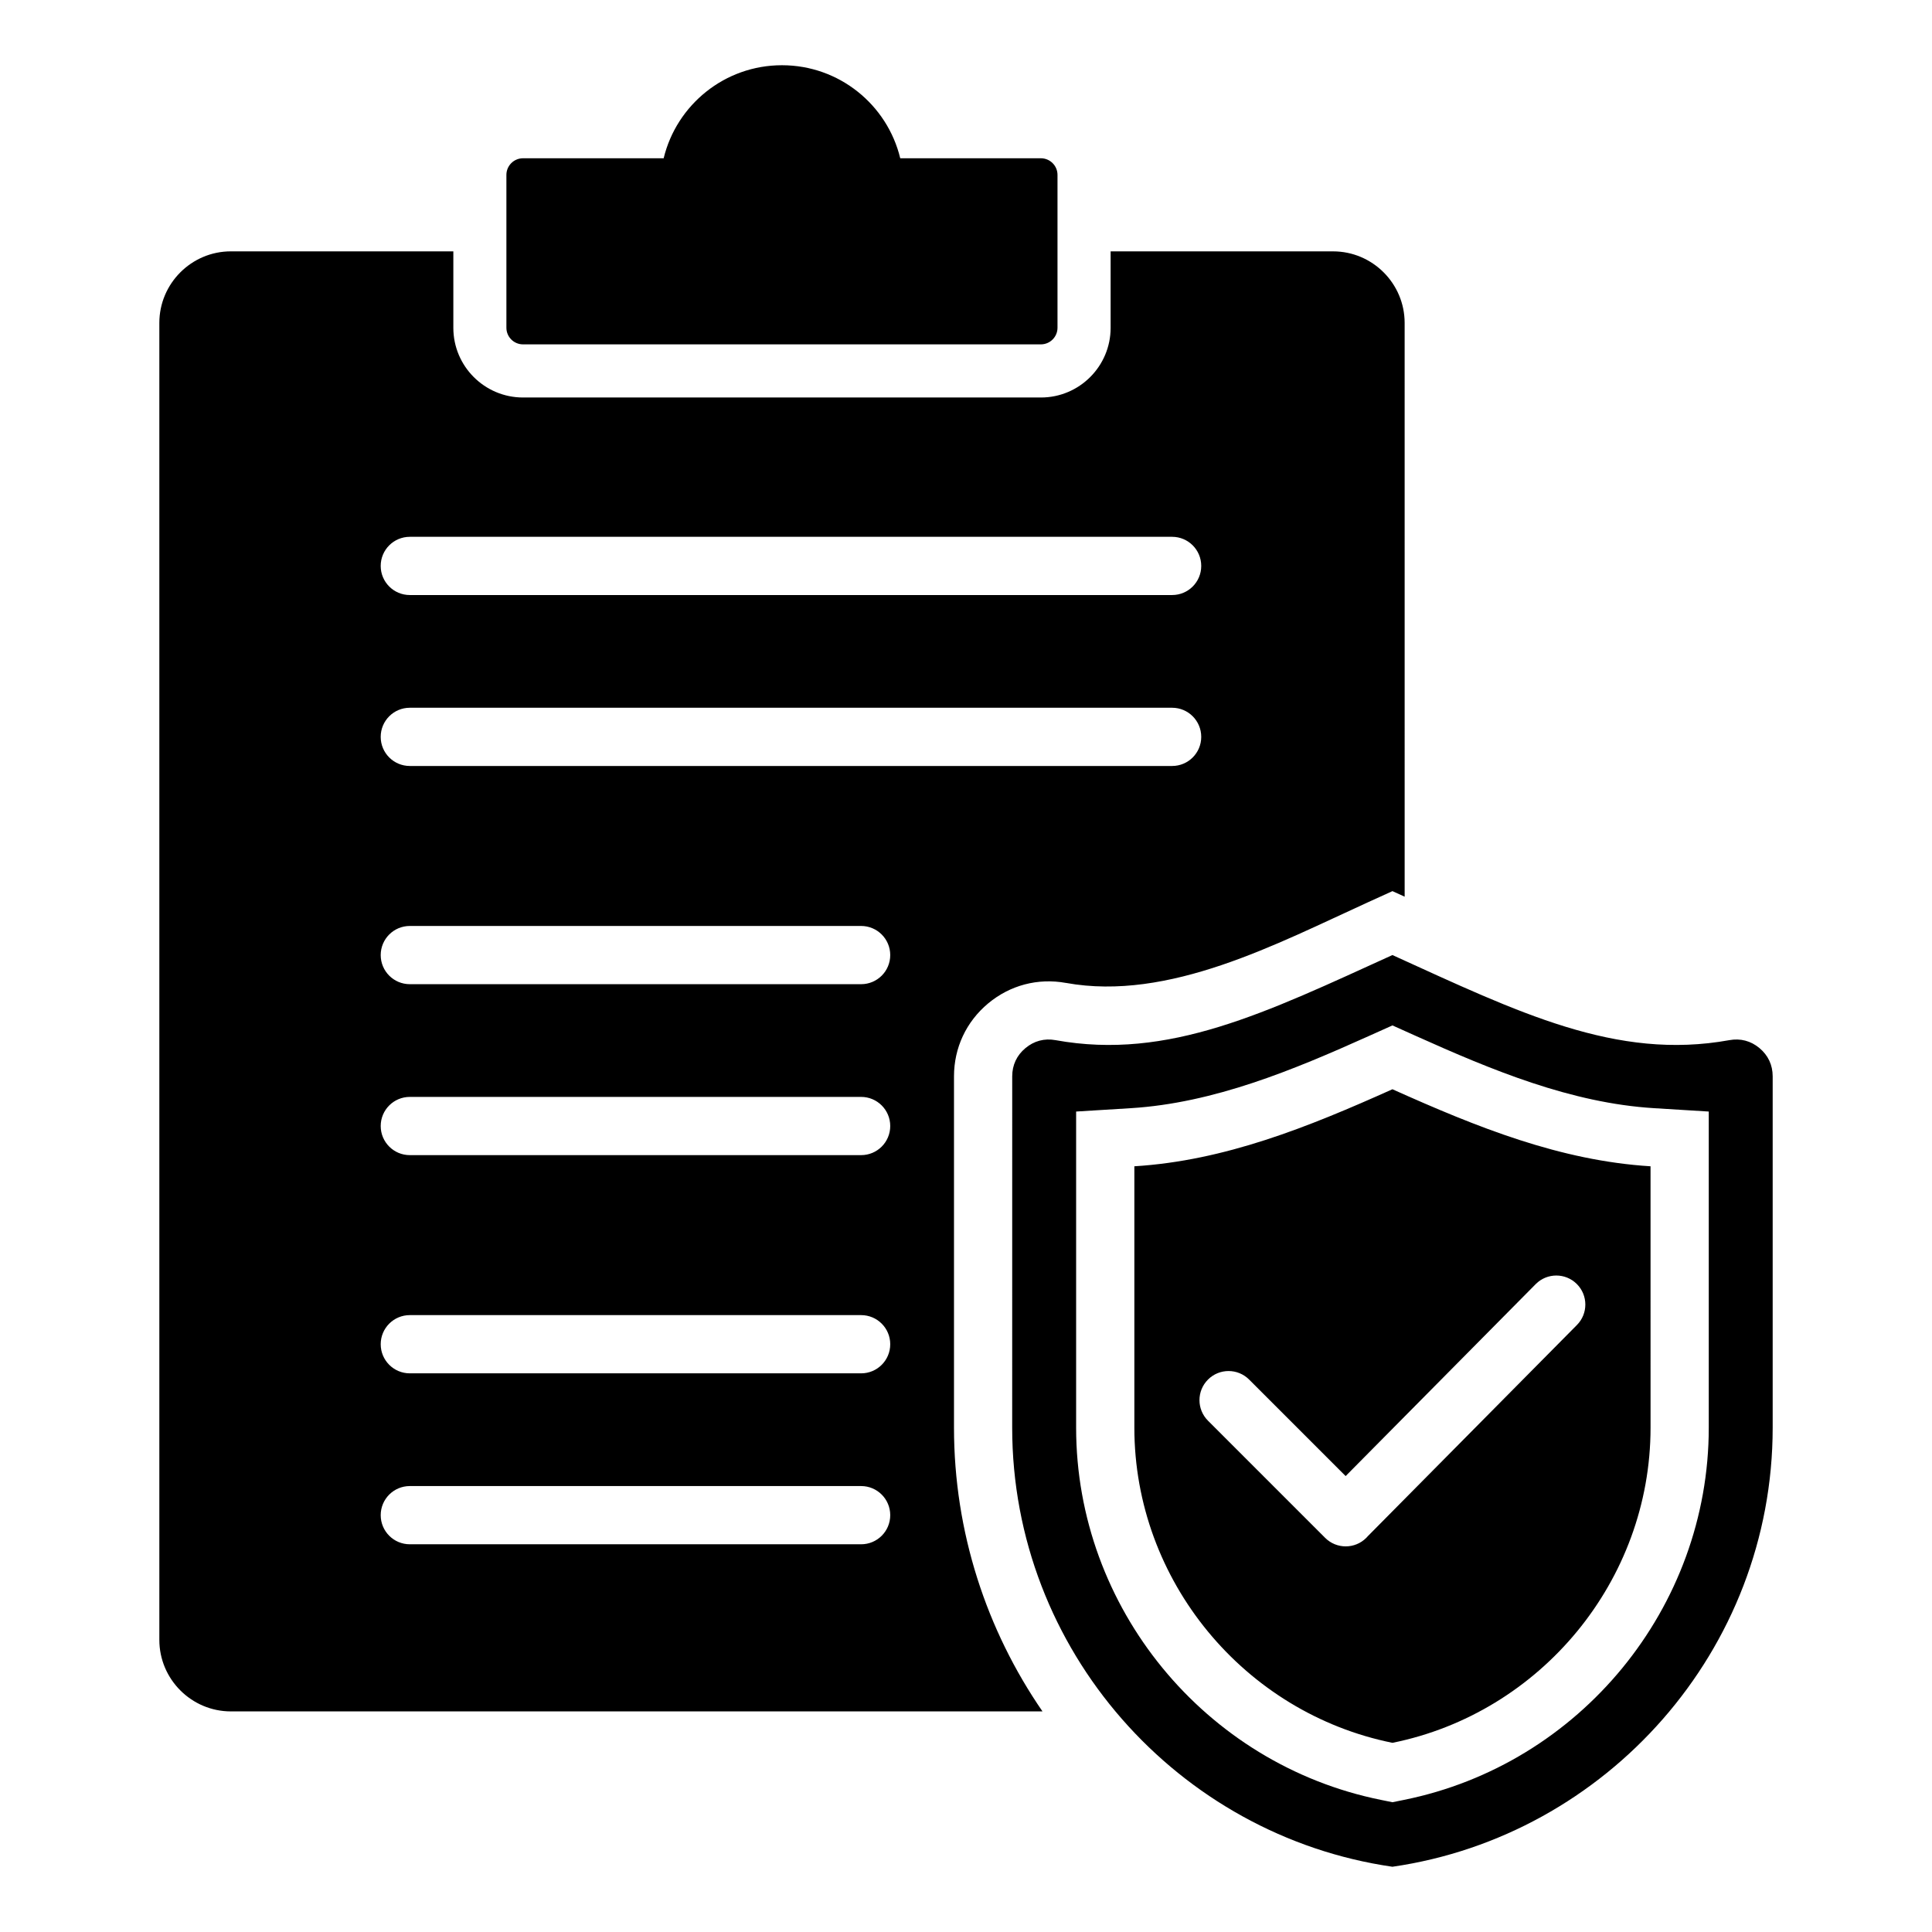
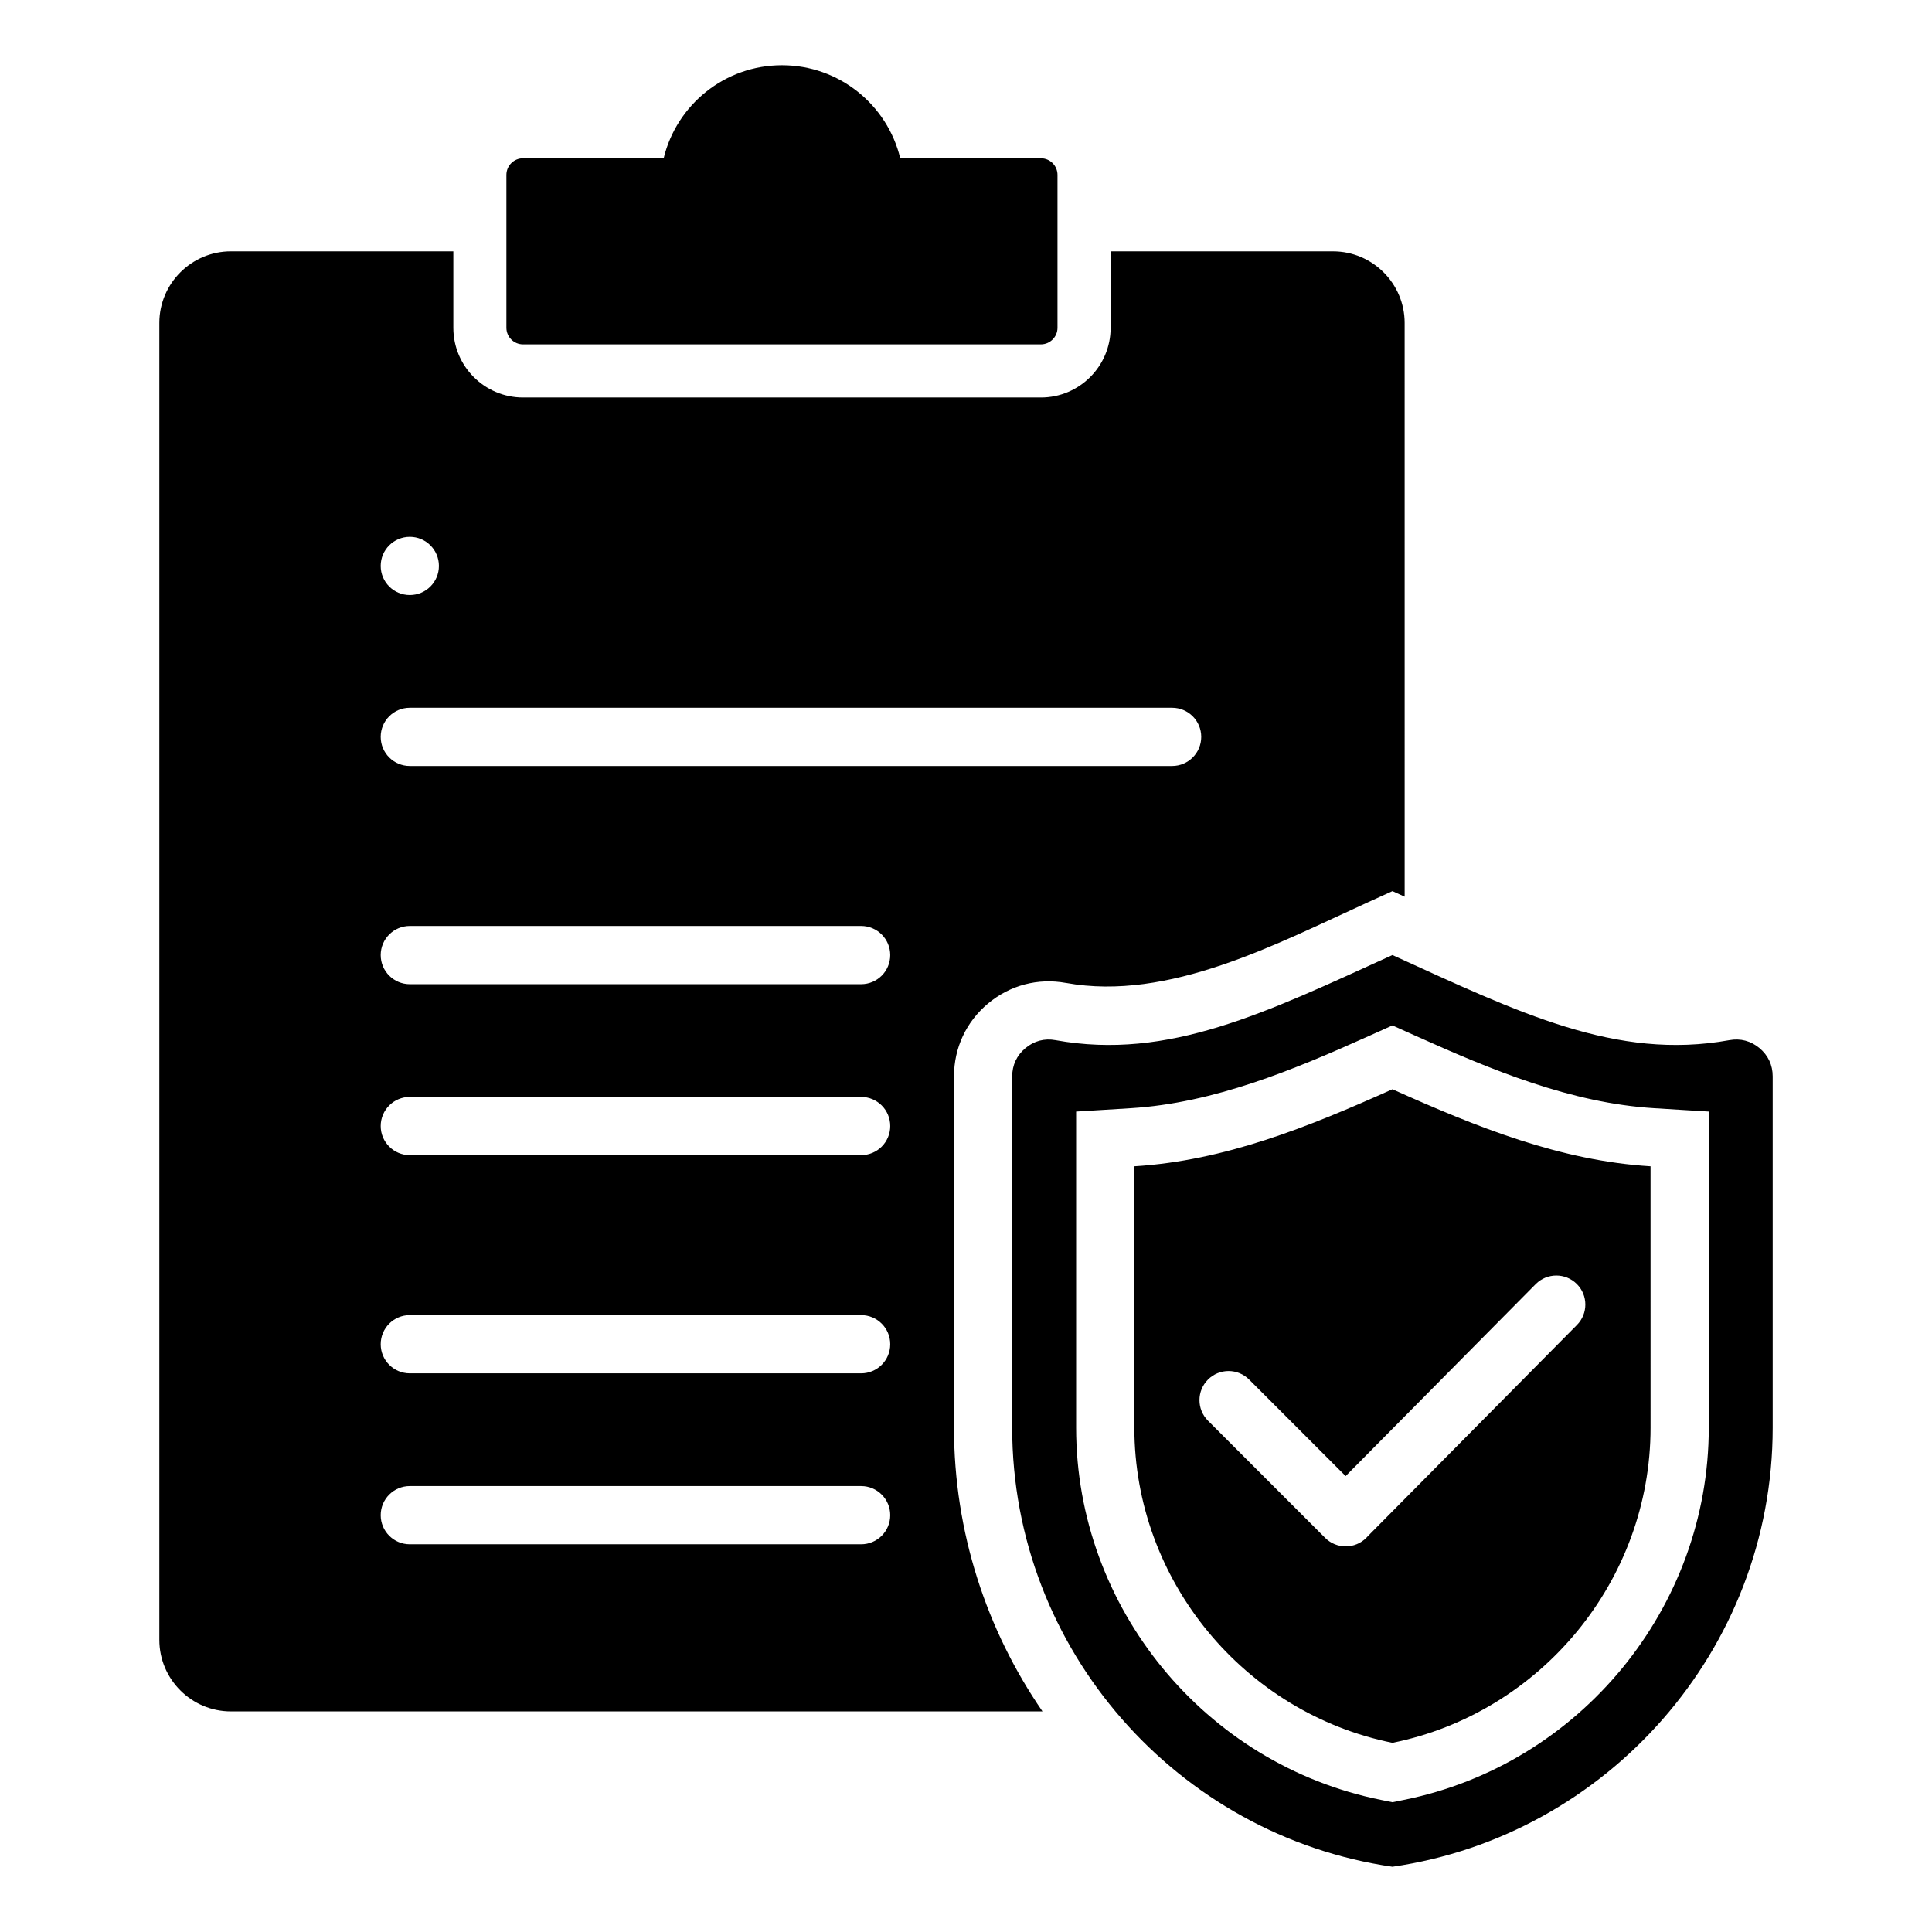
<svg xmlns="http://www.w3.org/2000/svg" fill="#000000" width="800px" height="800px" version="1.1" viewBox="144 144 512 512">
-   <path d="m423.72 419.65c30.008 5.449 55.949-7.394 89.289-22.551 33.34 15.156 59.281 28 89.289 22.551 2.945-0.535 5.688 0.188 7.981 2.106 2.293 1.914 3.5 4.488 3.5 7.477v93.117c0 58.961-43.992 108.14-100.77 116.36-56.785-8.215-100.77-57.391-100.77-116.36l0.008-93.109c0-2.992 1.203-5.562 3.5-7.477 2.293-1.918 5.039-2.648 7.981-2.113zm-141.12-184.39h137.25c2.418 0 4.398-1.973 4.398-4.398v-40.52c0-2.418-1.973-4.398-4.398-4.398h-37.277c-3.41-14.148-16.148-24.656-31.348-24.656-15.191 0-27.93 10.512-31.348 24.656h-37.277c-2.418 0-4.398 1.973-4.398 4.398v40.52c0 2.426 1.977 4.398 4.398 4.398zm143.88 169.22c27.328 4.961 56.039-10.453 80.152-21.418l6.383-2.902 3.234 1.469-0.004-152.05c0-10.449-8.523-18.965-18.965-18.965l-58.953-0.004v20.262c0 10.188-8.281 18.469-18.469 18.469h-137.25c-10.188 0-18.469-8.281-18.469-18.469v-20.262h-58.949c-10.449 0-18.965 8.523-18.965 18.965v349c0 10.449 8.523 18.965 18.965 18.965h215.08c-14.824-21.531-23.453-47.512-23.453-75.184v-93.105c0-7.562 3.234-14.473 9.035-19.324 5.812-4.844 13.188-6.793 20.633-5.441zm28.145-57.488h-202.02c-4.262 0-7.715-3.453-7.715-7.715 0-4.262 3.453-7.715 7.715-7.715h202.02c4.262 0 7.715 3.453 7.715 7.715 0.004 4.262-3.449 7.715-7.711 7.715zm0-45.301h-202.02c-4.262 0-7.715-3.453-7.715-7.715 0-4.262 3.453-7.715 7.715-7.715h202.02c4.262 0 7.715 3.453 7.715 7.715 0.004 4.262-3.449 7.715-7.711 7.715zm-82.418 133c4.262 0 7.715 3.453 7.715 7.715s-3.453 7.715-7.715 7.715h-119.6c-4.262 0-7.715-3.453-7.715-7.715s3.453-7.715 7.715-7.715zm-119.6 57.828h119.6c4.262 0 7.715 3.453 7.715 7.715s-3.453 7.715-7.715 7.715h-119.6c-4.262 0-7.715-3.453-7.715-7.715s3.453-7.715 7.715-7.715zm0 45.301h119.6c4.262 0 7.715 3.453 7.715 7.715 0 4.262-3.453 7.715-7.715 7.715h-119.6c-4.262 0-7.715-3.453-7.715-7.715 0-4.262 3.453-7.715 7.715-7.715zm0-148.43h119.6c4.262 0 7.715 3.453 7.715 7.715s-3.453 7.715-7.715 7.715h-119.6c-4.262 0-7.715-3.453-7.715-7.715s3.453-7.715 7.715-7.715zm192.01 63.688v69.277c0 40.535 29.105 75.578 68.398 83.512 39.293-7.934 68.398-42.977 68.398-83.512l-0.004-69.277c-23.941-1.477-45.977-10.348-68.398-20.414-22.418 10.062-44.453 18.938-68.395 20.414zm19.516 56.52c-3.012 3.012-3.012 7.894 0 10.906l31.043 31.043c3.012 3.012 7.894 3.012 10.906 0 0.148-0.148 0.285-0.293 0.414-0.453l55.398-55.949c2.996-3.012 2.981-7.883-0.031-10.879s-7.883-2.981-10.879 0.031l-50.375 50.879-25.574-25.574c-3.008-3.016-7.894-3.016-10.902-0.004zm55.199-91.012-6.32-2.84-6.32 2.84c-19.922 8.949-40.961 17.734-63.027 19.094l-14.48 0.891v83.785c0 47.672 34.086 89.199 80.773 98.633l3.055 0.621 3.055-0.621c46.688-9.43 80.773-50.957 80.773-98.633v-83.785l-14.48-0.891c-22.062-1.359-43.102-10.145-63.027-19.094z" fill-rule="evenodd" />
+   <path d="m423.72 419.65c30.008 5.449 55.949-7.394 89.289-22.551 33.34 15.156 59.281 28 89.289 22.551 2.945-0.535 5.688 0.188 7.981 2.106 2.293 1.914 3.5 4.488 3.5 7.477v93.117c0 58.961-43.992 108.14-100.77 116.36-56.785-8.215-100.77-57.391-100.77-116.36l0.008-93.109c0-2.992 1.203-5.562 3.5-7.477 2.293-1.918 5.039-2.648 7.981-2.113zm-141.12-184.39h137.25c2.418 0 4.398-1.973 4.398-4.398v-40.52c0-2.418-1.973-4.398-4.398-4.398h-37.277c-3.41-14.148-16.148-24.656-31.348-24.656-15.191 0-27.93 10.512-31.348 24.656h-37.277c-2.418 0-4.398 1.973-4.398 4.398v40.52c0 2.426 1.977 4.398 4.398 4.398zm143.88 169.22c27.328 4.961 56.039-10.453 80.152-21.418l6.383-2.902 3.234 1.469-0.004-152.05c0-10.449-8.523-18.965-18.965-18.965l-58.953-0.004v20.262c0 10.188-8.281 18.469-18.469 18.469h-137.25c-10.188 0-18.469-8.281-18.469-18.469v-20.262h-58.949c-10.449 0-18.965 8.523-18.965 18.965v349c0 10.449 8.523 18.965 18.965 18.965h215.08c-14.824-21.531-23.453-47.512-23.453-75.184v-93.105c0-7.562 3.234-14.473 9.035-19.324 5.812-4.844 13.188-6.793 20.633-5.441zm28.145-57.488h-202.02c-4.262 0-7.715-3.453-7.715-7.715 0-4.262 3.453-7.715 7.715-7.715h202.02c4.262 0 7.715 3.453 7.715 7.715 0.004 4.262-3.449 7.715-7.711 7.715zm0-45.301h-202.02c-4.262 0-7.715-3.453-7.715-7.715 0-4.262 3.453-7.715 7.715-7.715c4.262 0 7.715 3.453 7.715 7.715 0.004 4.262-3.449 7.715-7.711 7.715zm-82.418 133c4.262 0 7.715 3.453 7.715 7.715s-3.453 7.715-7.715 7.715h-119.6c-4.262 0-7.715-3.453-7.715-7.715s3.453-7.715 7.715-7.715zm-119.6 57.828h119.6c4.262 0 7.715 3.453 7.715 7.715s-3.453 7.715-7.715 7.715h-119.6c-4.262 0-7.715-3.453-7.715-7.715s3.453-7.715 7.715-7.715zm0 45.301h119.6c4.262 0 7.715 3.453 7.715 7.715 0 4.262-3.453 7.715-7.715 7.715h-119.6c-4.262 0-7.715-3.453-7.715-7.715 0-4.262 3.453-7.715 7.715-7.715zm0-148.43h119.6c4.262 0 7.715 3.453 7.715 7.715s-3.453 7.715-7.715 7.715h-119.6c-4.262 0-7.715-3.453-7.715-7.715s3.453-7.715 7.715-7.715zm192.01 63.688v69.277c0 40.535 29.105 75.578 68.398 83.512 39.293-7.934 68.398-42.977 68.398-83.512l-0.004-69.277c-23.941-1.477-45.977-10.348-68.398-20.414-22.418 10.062-44.453 18.938-68.395 20.414zm19.516 56.52c-3.012 3.012-3.012 7.894 0 10.906l31.043 31.043c3.012 3.012 7.894 3.012 10.906 0 0.148-0.148 0.285-0.293 0.414-0.453l55.398-55.949c2.996-3.012 2.981-7.883-0.031-10.879s-7.883-2.981-10.879 0.031l-50.375 50.879-25.574-25.574c-3.008-3.016-7.894-3.016-10.902-0.004zm55.199-91.012-6.32-2.84-6.32 2.84c-19.922 8.949-40.961 17.734-63.027 19.094l-14.48 0.891v83.785c0 47.672 34.086 89.199 80.773 98.633l3.055 0.621 3.055-0.621c46.688-9.43 80.773-50.957 80.773-98.633v-83.785l-14.48-0.891c-22.062-1.359-43.102-10.145-63.027-19.094z" fill-rule="evenodd" />
</svg>